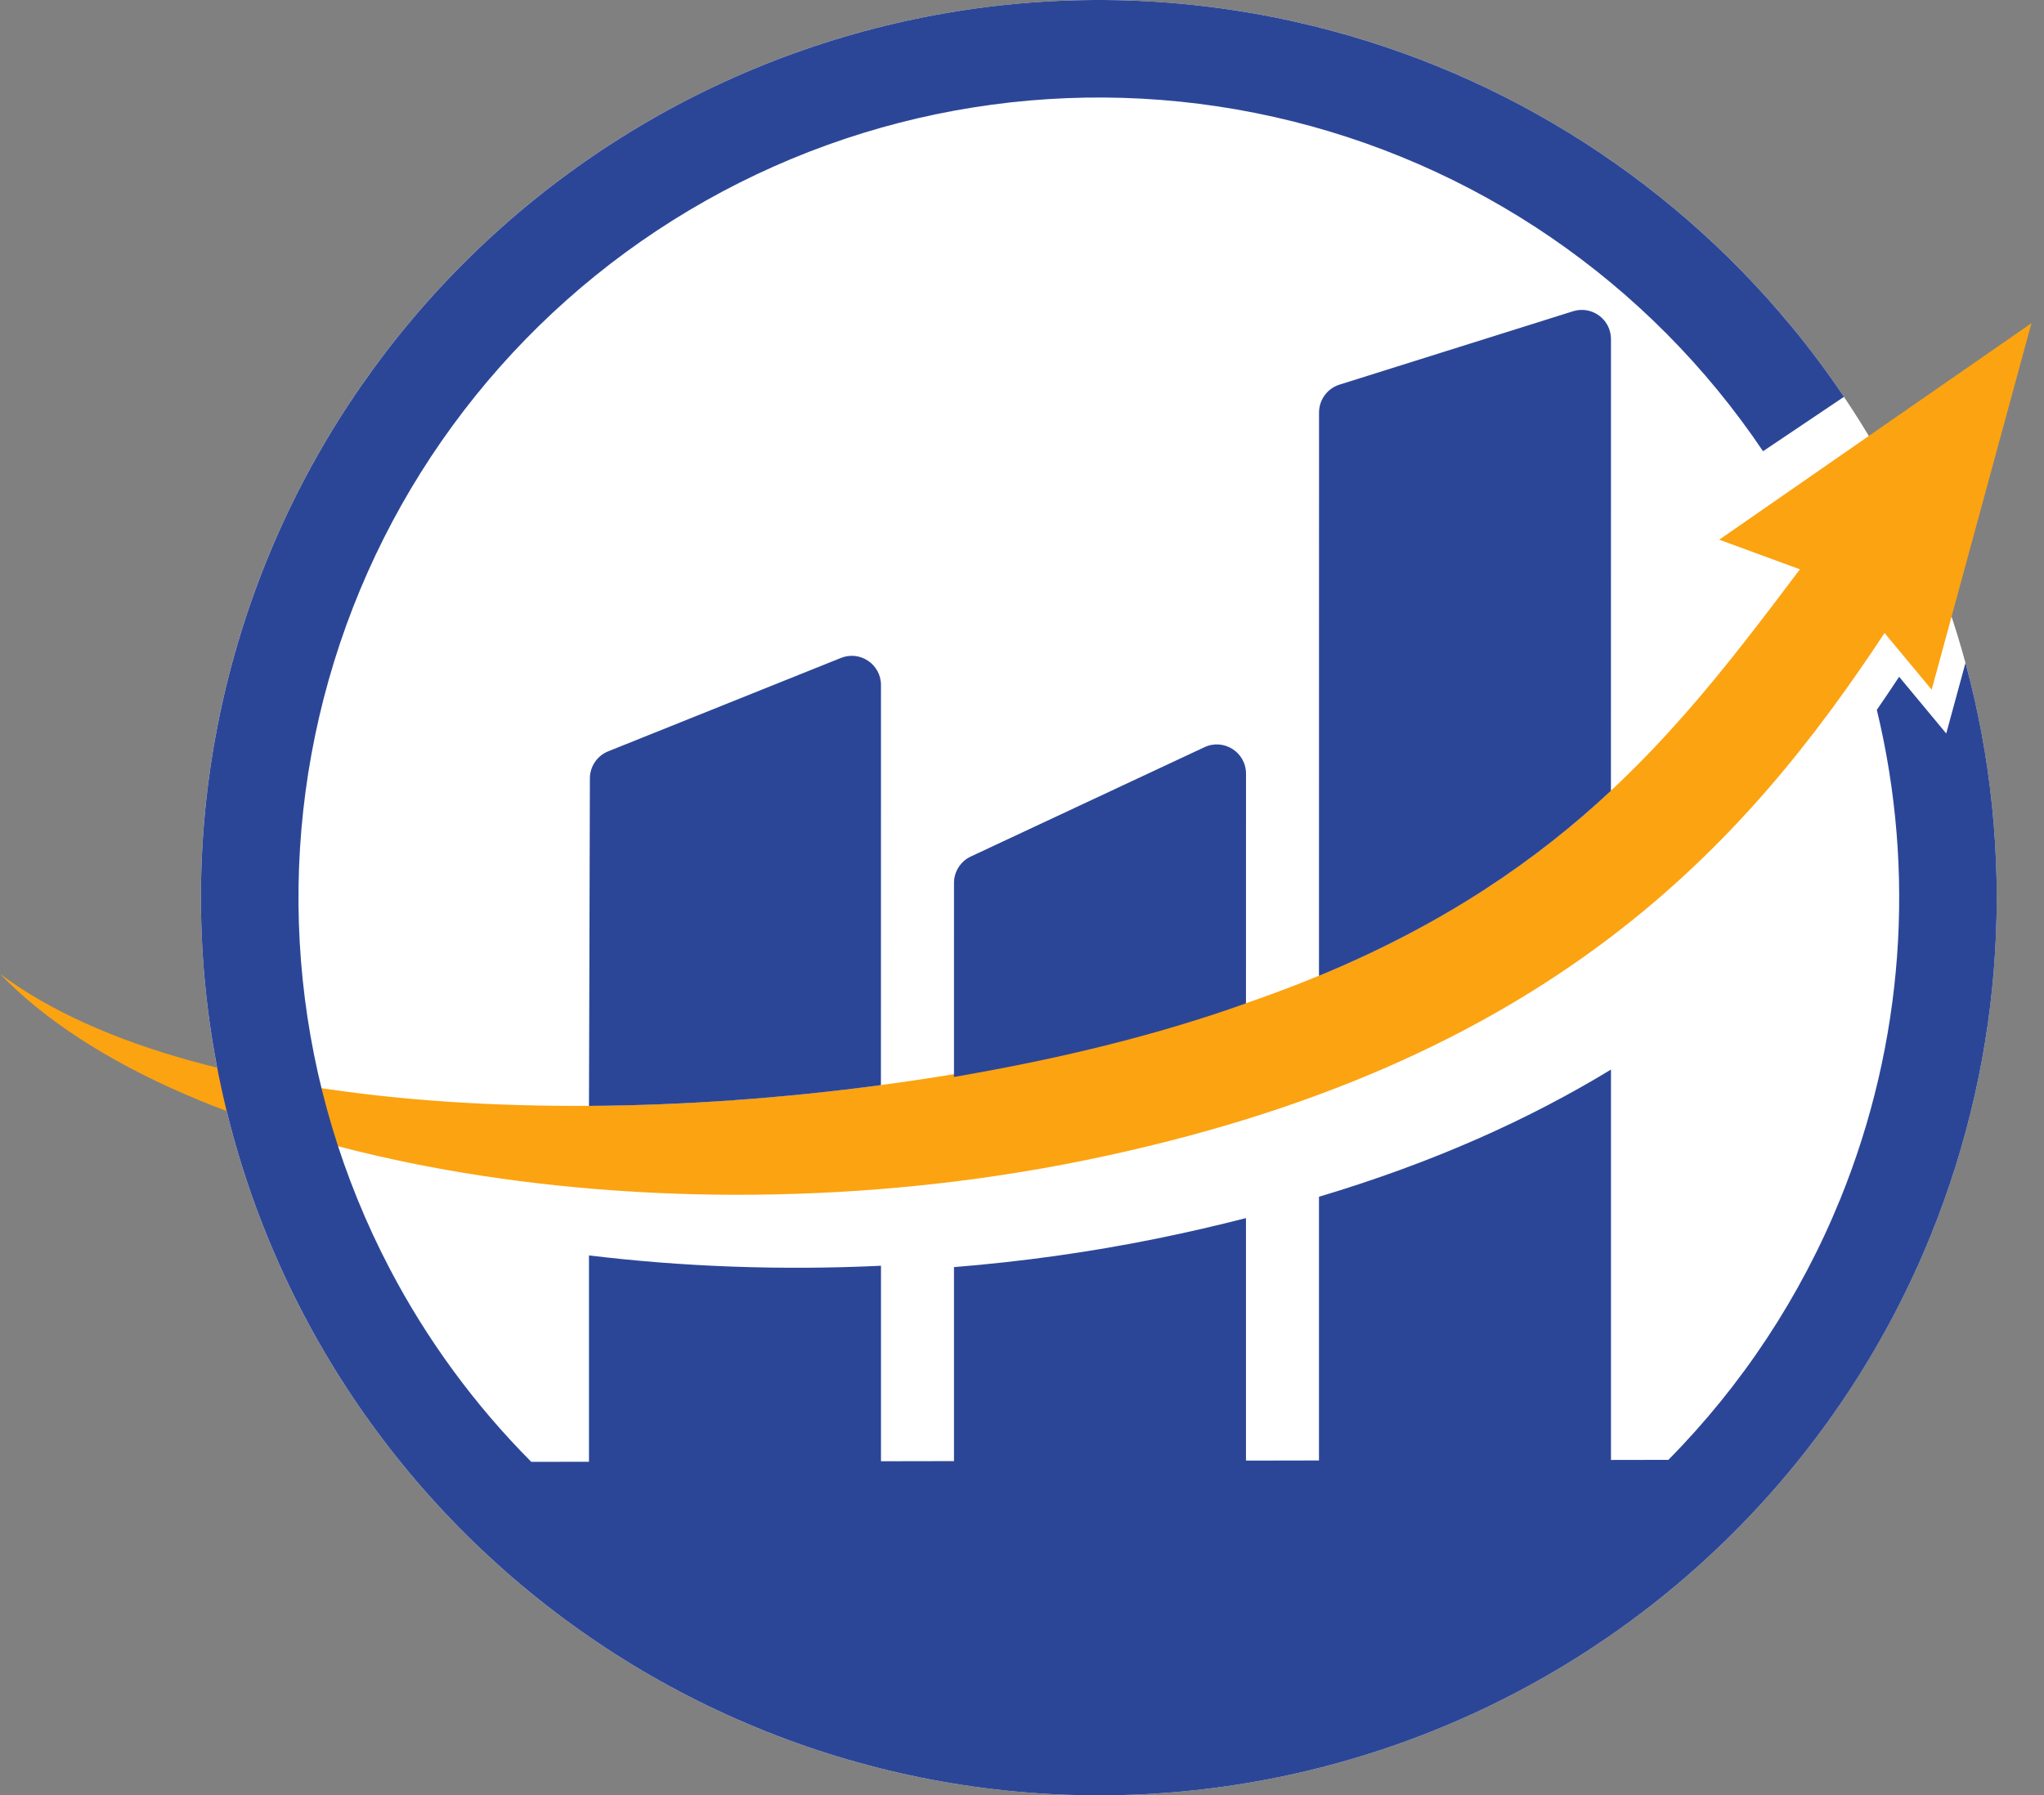
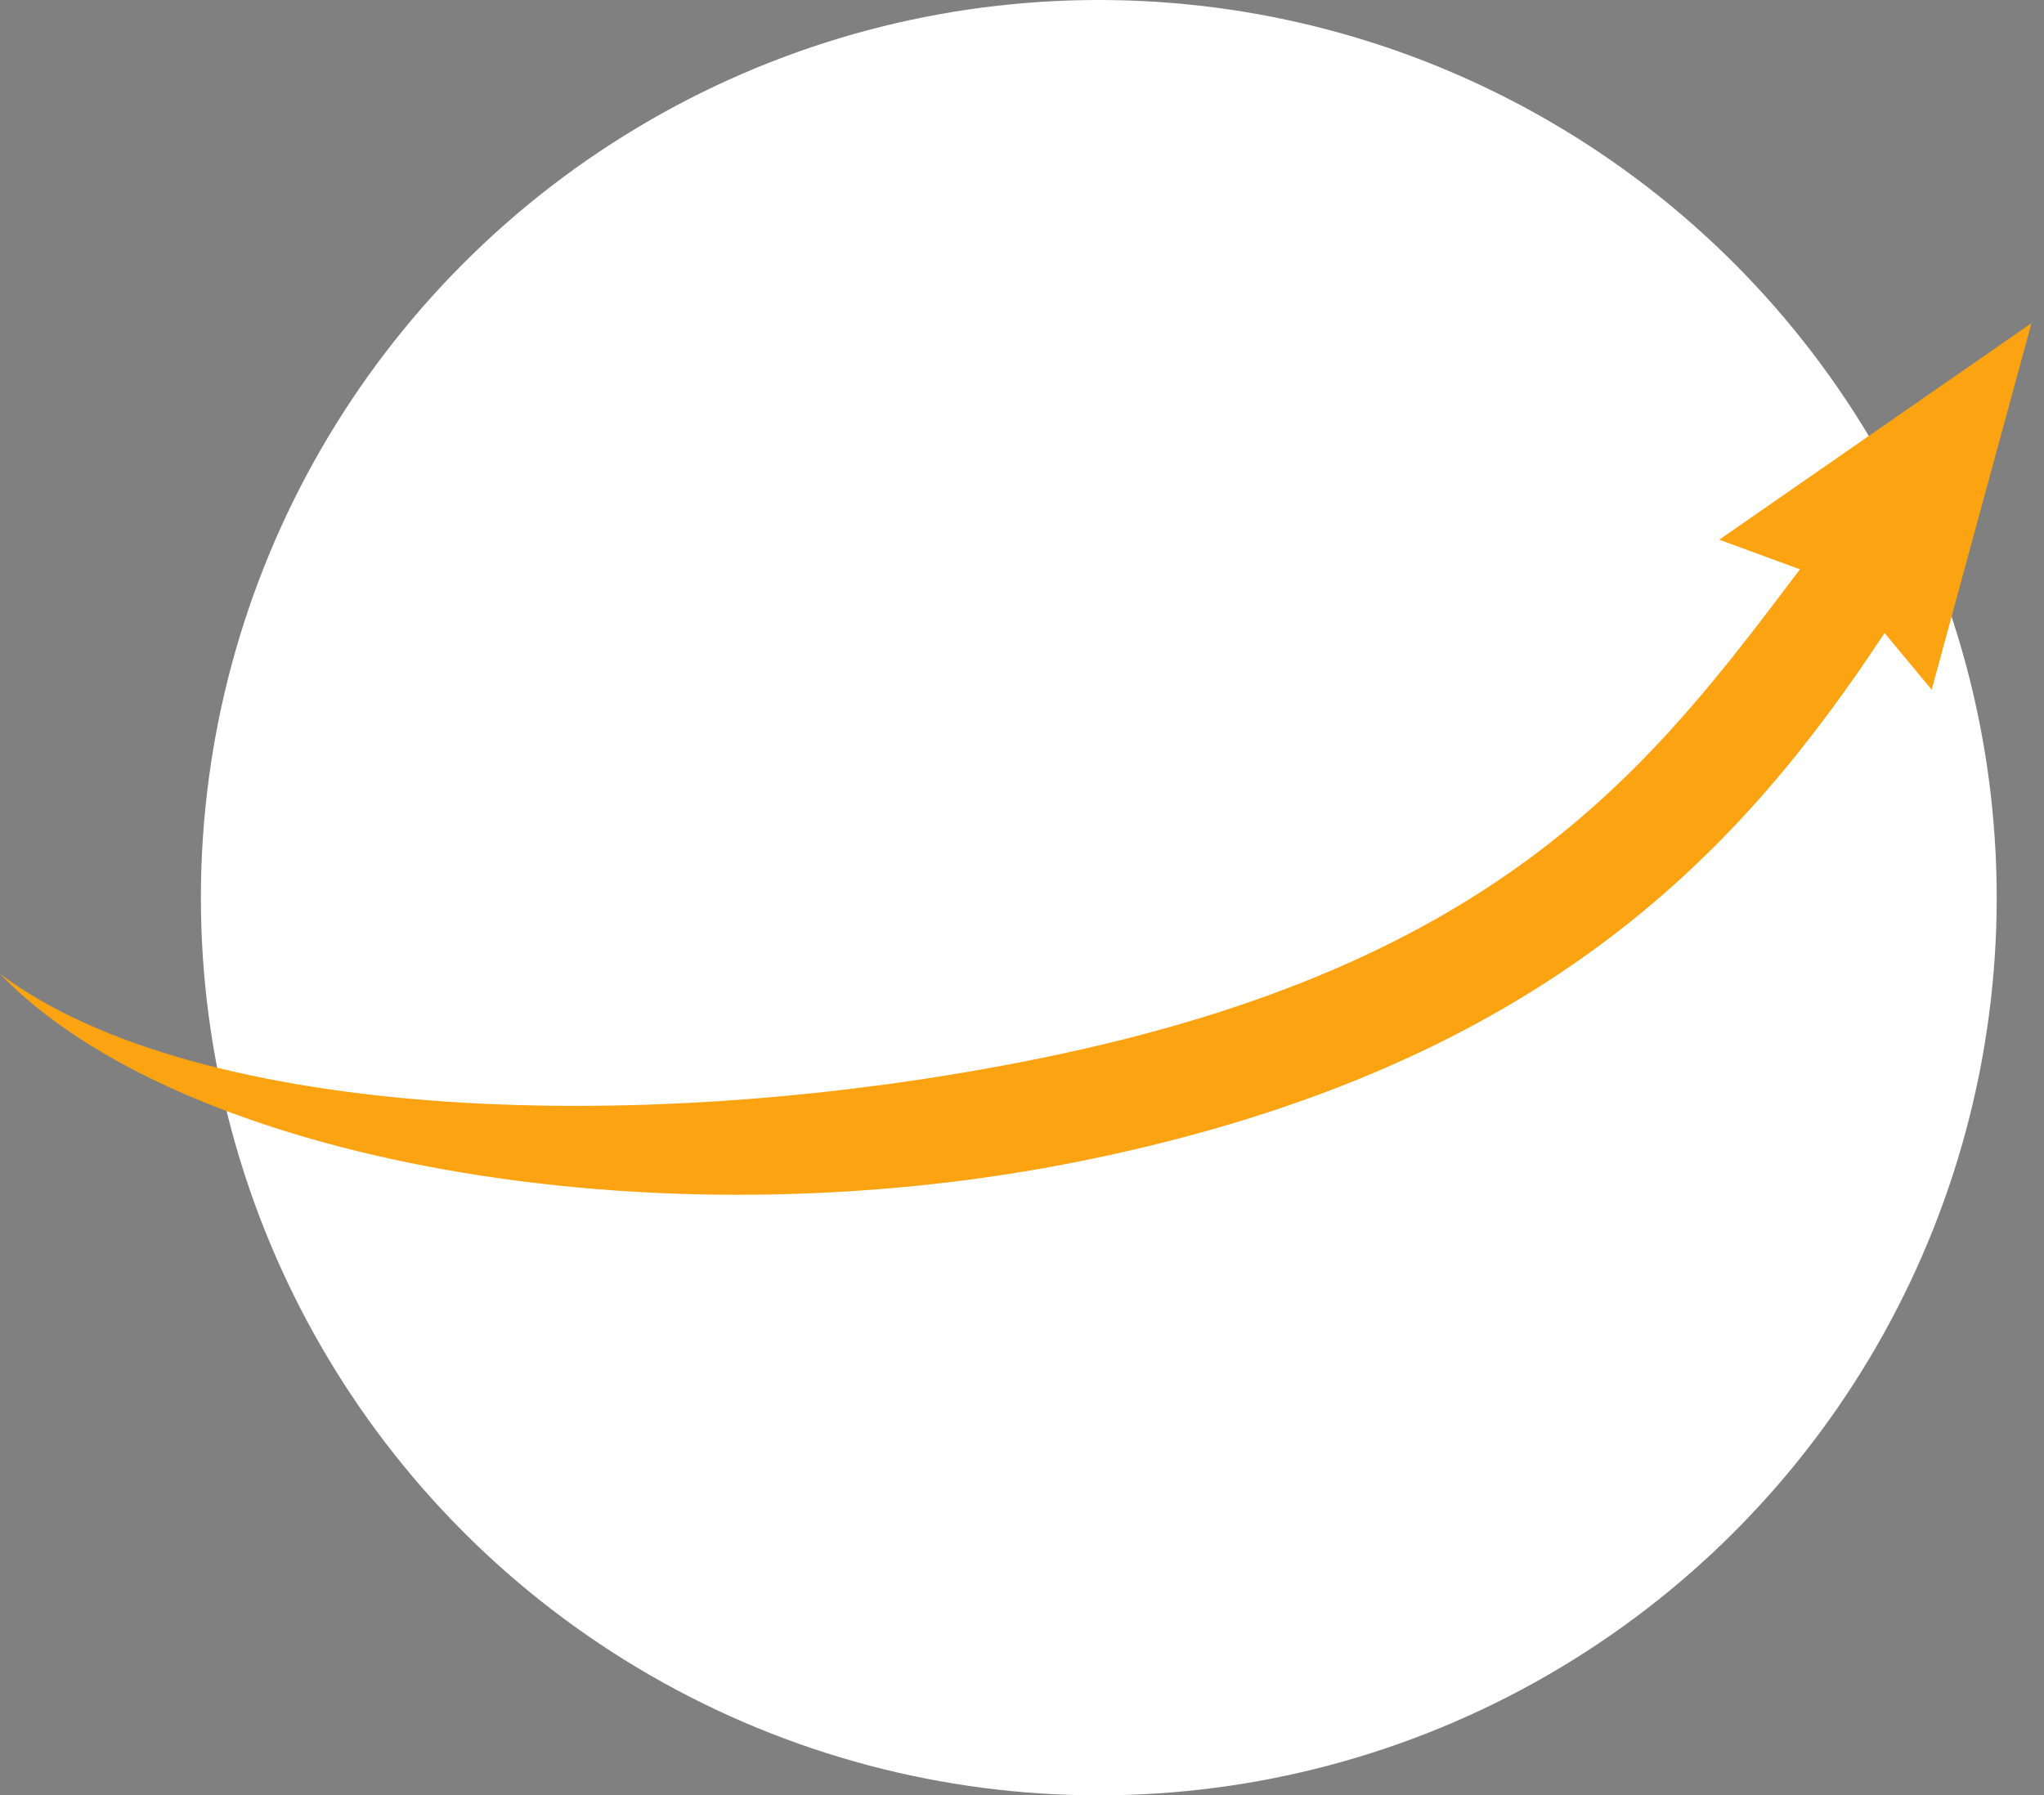
<svg xmlns="http://www.w3.org/2000/svg" width="140" height="123" viewBox="0 0 140 123" fill="none">
  <rect x="0" y="0" width="140" height="123" fill="#808080" stroke="none" />
  <circle cx="75.26" cy="61.5" r="61.5" fill="white" />
  <path d="M132.306 47.253L139.142 22.14L117.756 36.974L123.283 39.005C113.311 52.197 103.146 66.003 71.263 72.5C44.288 77.997 13.552 76.861 0 66.717C12.176 79.384 44.434 85.579 74.263 79.5C106.26 72.98 119.641 57.65 129.08 43.366L132.306 47.253Z" fill="#FCA311" />
-   <path fill-rule="evenodd" clip-rule="evenodd" d="M133.304 50.253L134.622 45.413C138.124 58.335 137.328 72.115 132.247 84.631C126.332 99.203 115.059 110.955 100.746 117.472C86.433 123.989 70.167 124.774 55.293 119.668C40.418 114.561 28.065 103.95 20.773 90.016C13.481 76.082 11.804 59.884 16.087 44.751C20.37 29.619 30.288 16.703 43.801 8.657C57.313 0.612 73.395 -1.951 88.74 1.495C102.121 4.5 114.055 11.877 122.709 22.371C123.979 23.91 125.178 25.517 126.3 27.186L125.735 27.566L121.321 30.534L120.756 30.914C112.934 19.28 100.953 11.085 87.276 8.013C73.598 4.941 59.263 7.226 47.218 14.398C35.173 21.569 26.333 33.082 22.516 46.571C18.698 60.059 20.193 74.498 26.692 86.918C29.265 91.834 32.544 96.285 36.389 100.152L40.341 100.145V86.009C46.718 86.784 53.475 87.043 60.341 86.717V100.11L65.341 100.101V86.81C69.984 86.436 74.652 85.789 79.263 84.85C81.368 84.421 83.392 83.954 85.341 83.451V100.066L90.341 100.057V81.99C98.251 79.626 104.807 76.647 110.341 73.275V100.022L114.272 100.015C119.295 94.928 123.319 88.862 126.057 82.118C130.393 71.435 131.228 59.72 128.55 48.632C129.072 47.875 129.58 47.119 130.078 46.366L133.304 50.253ZM107.741 21.324L91.746 26.352C90.912 26.614 90.346 27.386 90.345 28.259L90.341 66.853C99.006 63.266 105.283 58.897 110.337 54.177L110.341 23.232C110.341 21.881 109.03 20.919 107.741 21.324ZM60.341 46.932L60.337 74.341C53.629 75.238 46.863 75.724 40.341 75.765L40.403 53.324C40.405 52.509 40.902 51.777 41.658 51.473L57.596 45.076C58.91 44.548 60.341 45.516 60.341 46.932ZM85.341 68.741C80.922 70.316 75.936 71.703 70.262 72.859C68.634 73.191 66.992 73.499 65.341 73.782L65.342 60.49C65.342 59.714 65.792 59.008 66.495 58.679L82.496 51.191C83.822 50.57 85.343 51.538 85.343 53.003L85.341 68.741Z" fill="#2C4697" />
</svg>